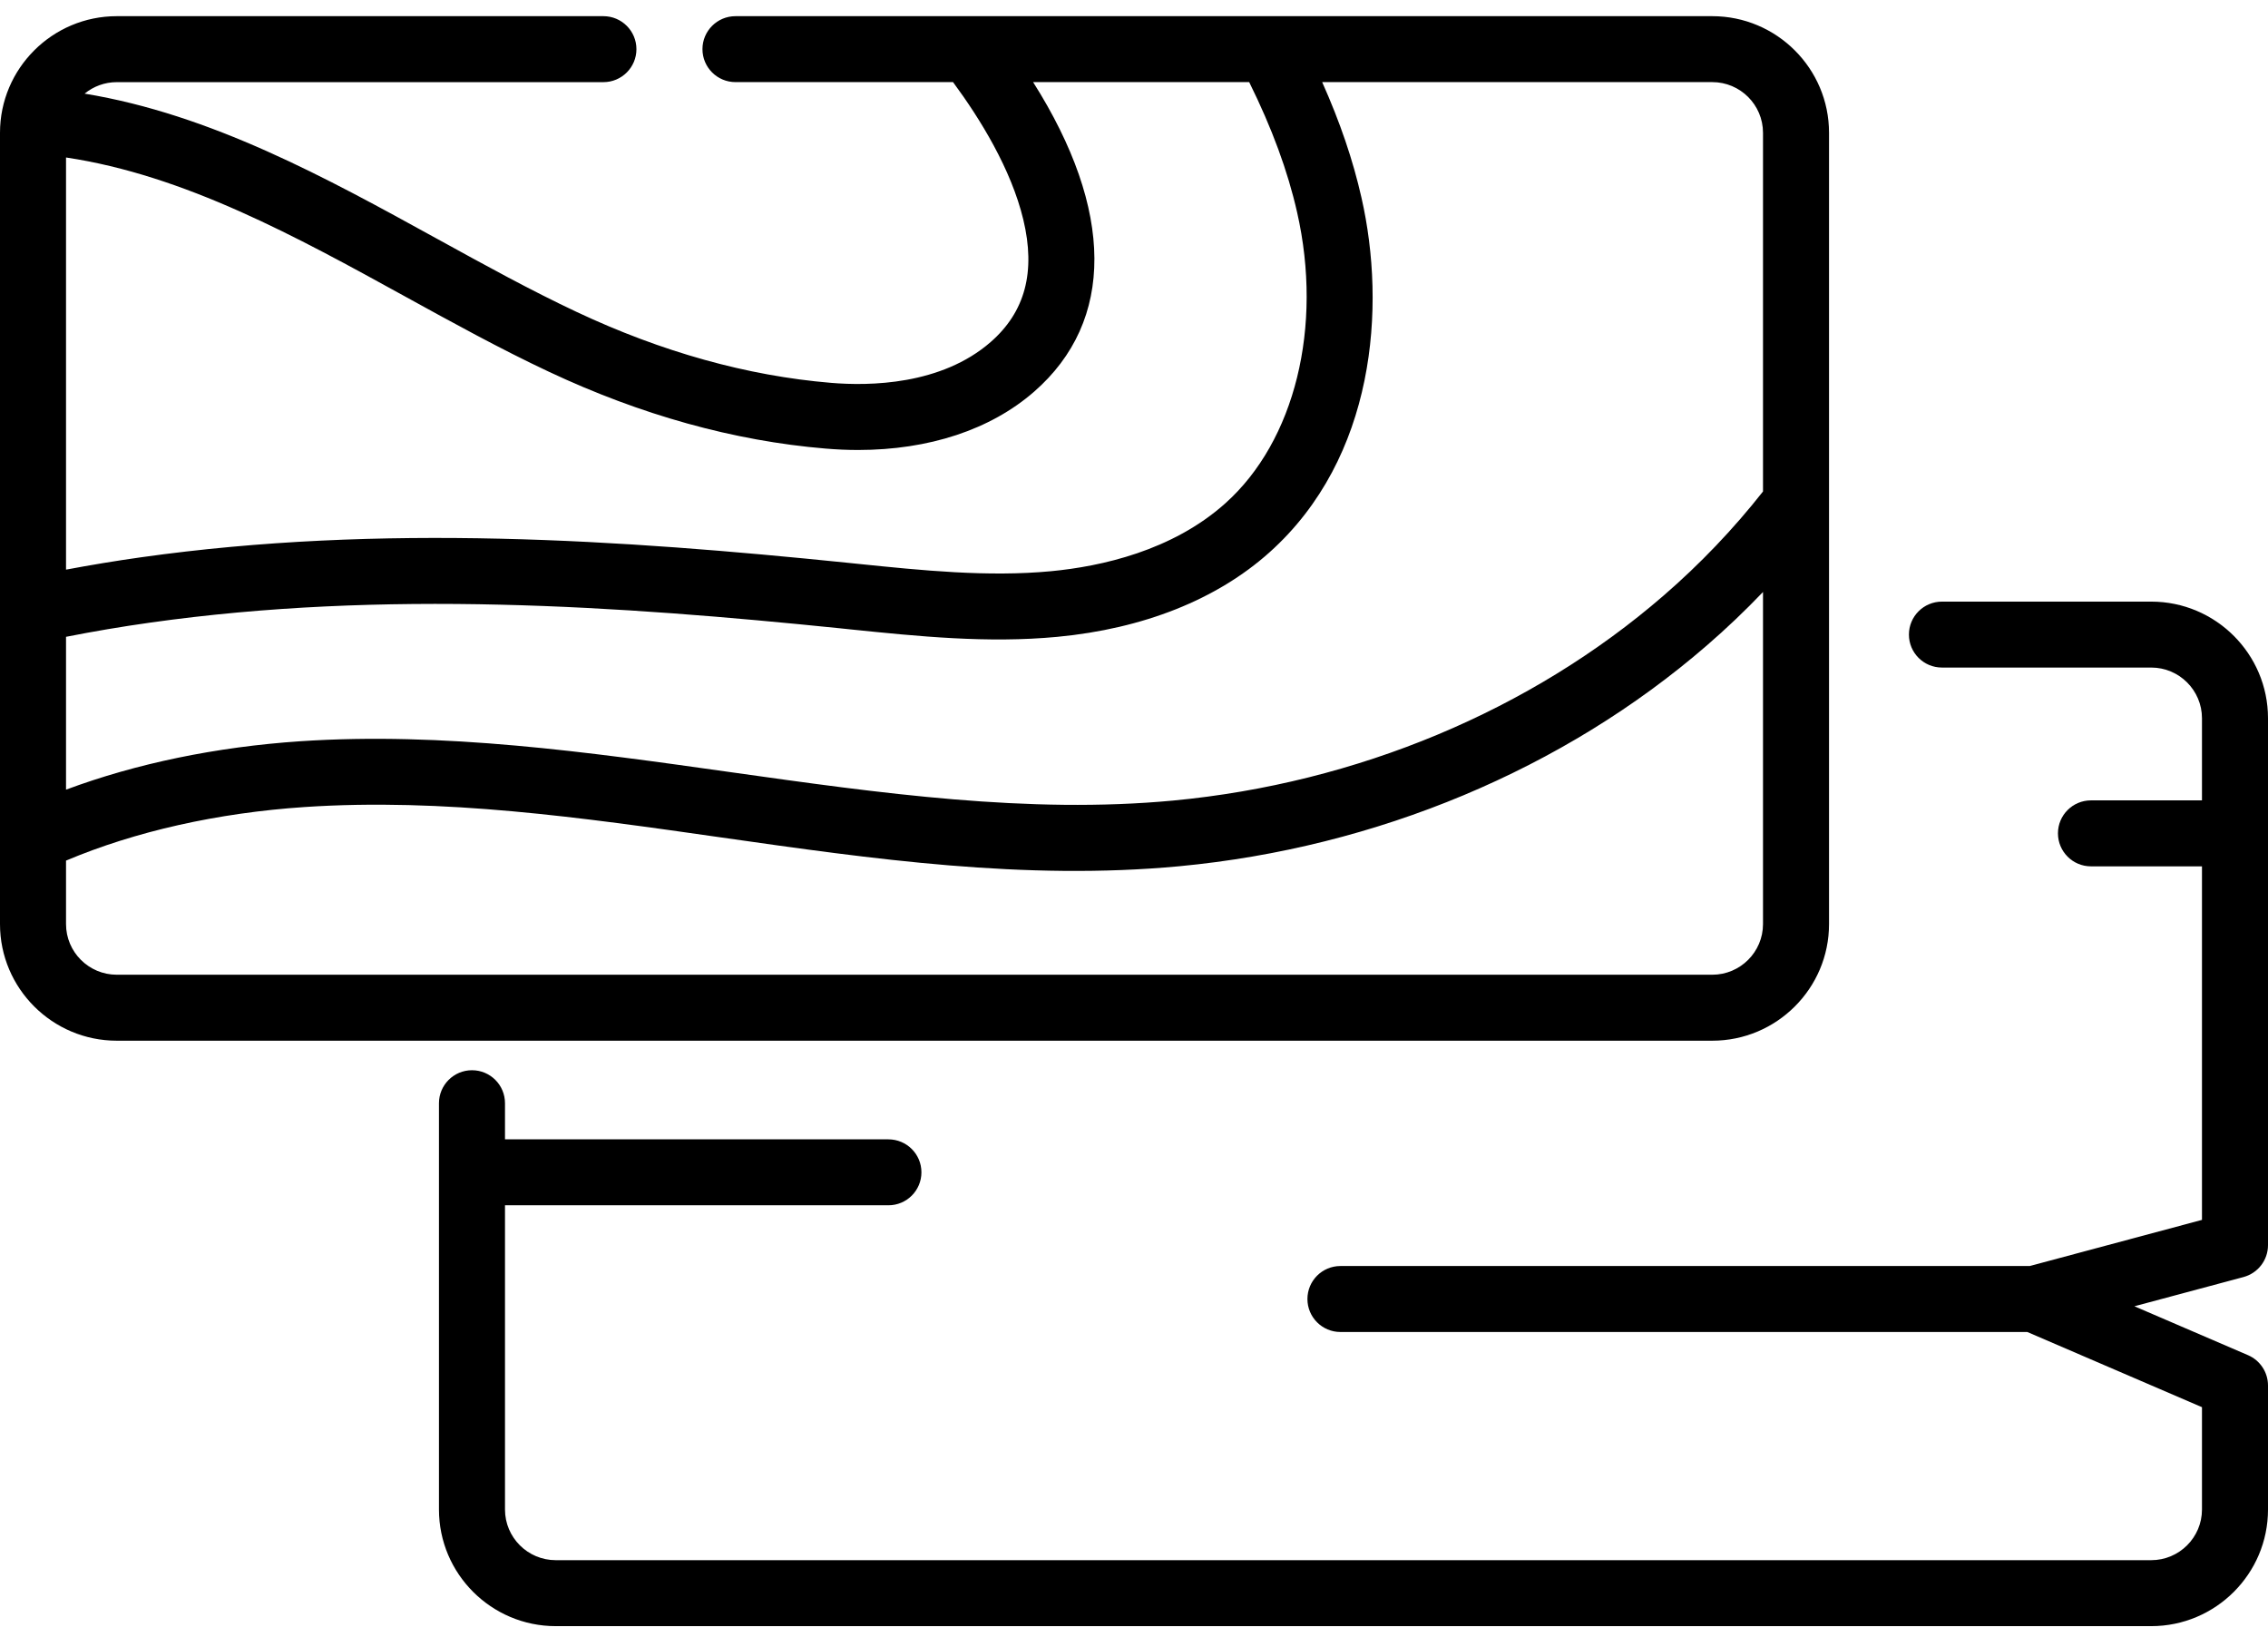
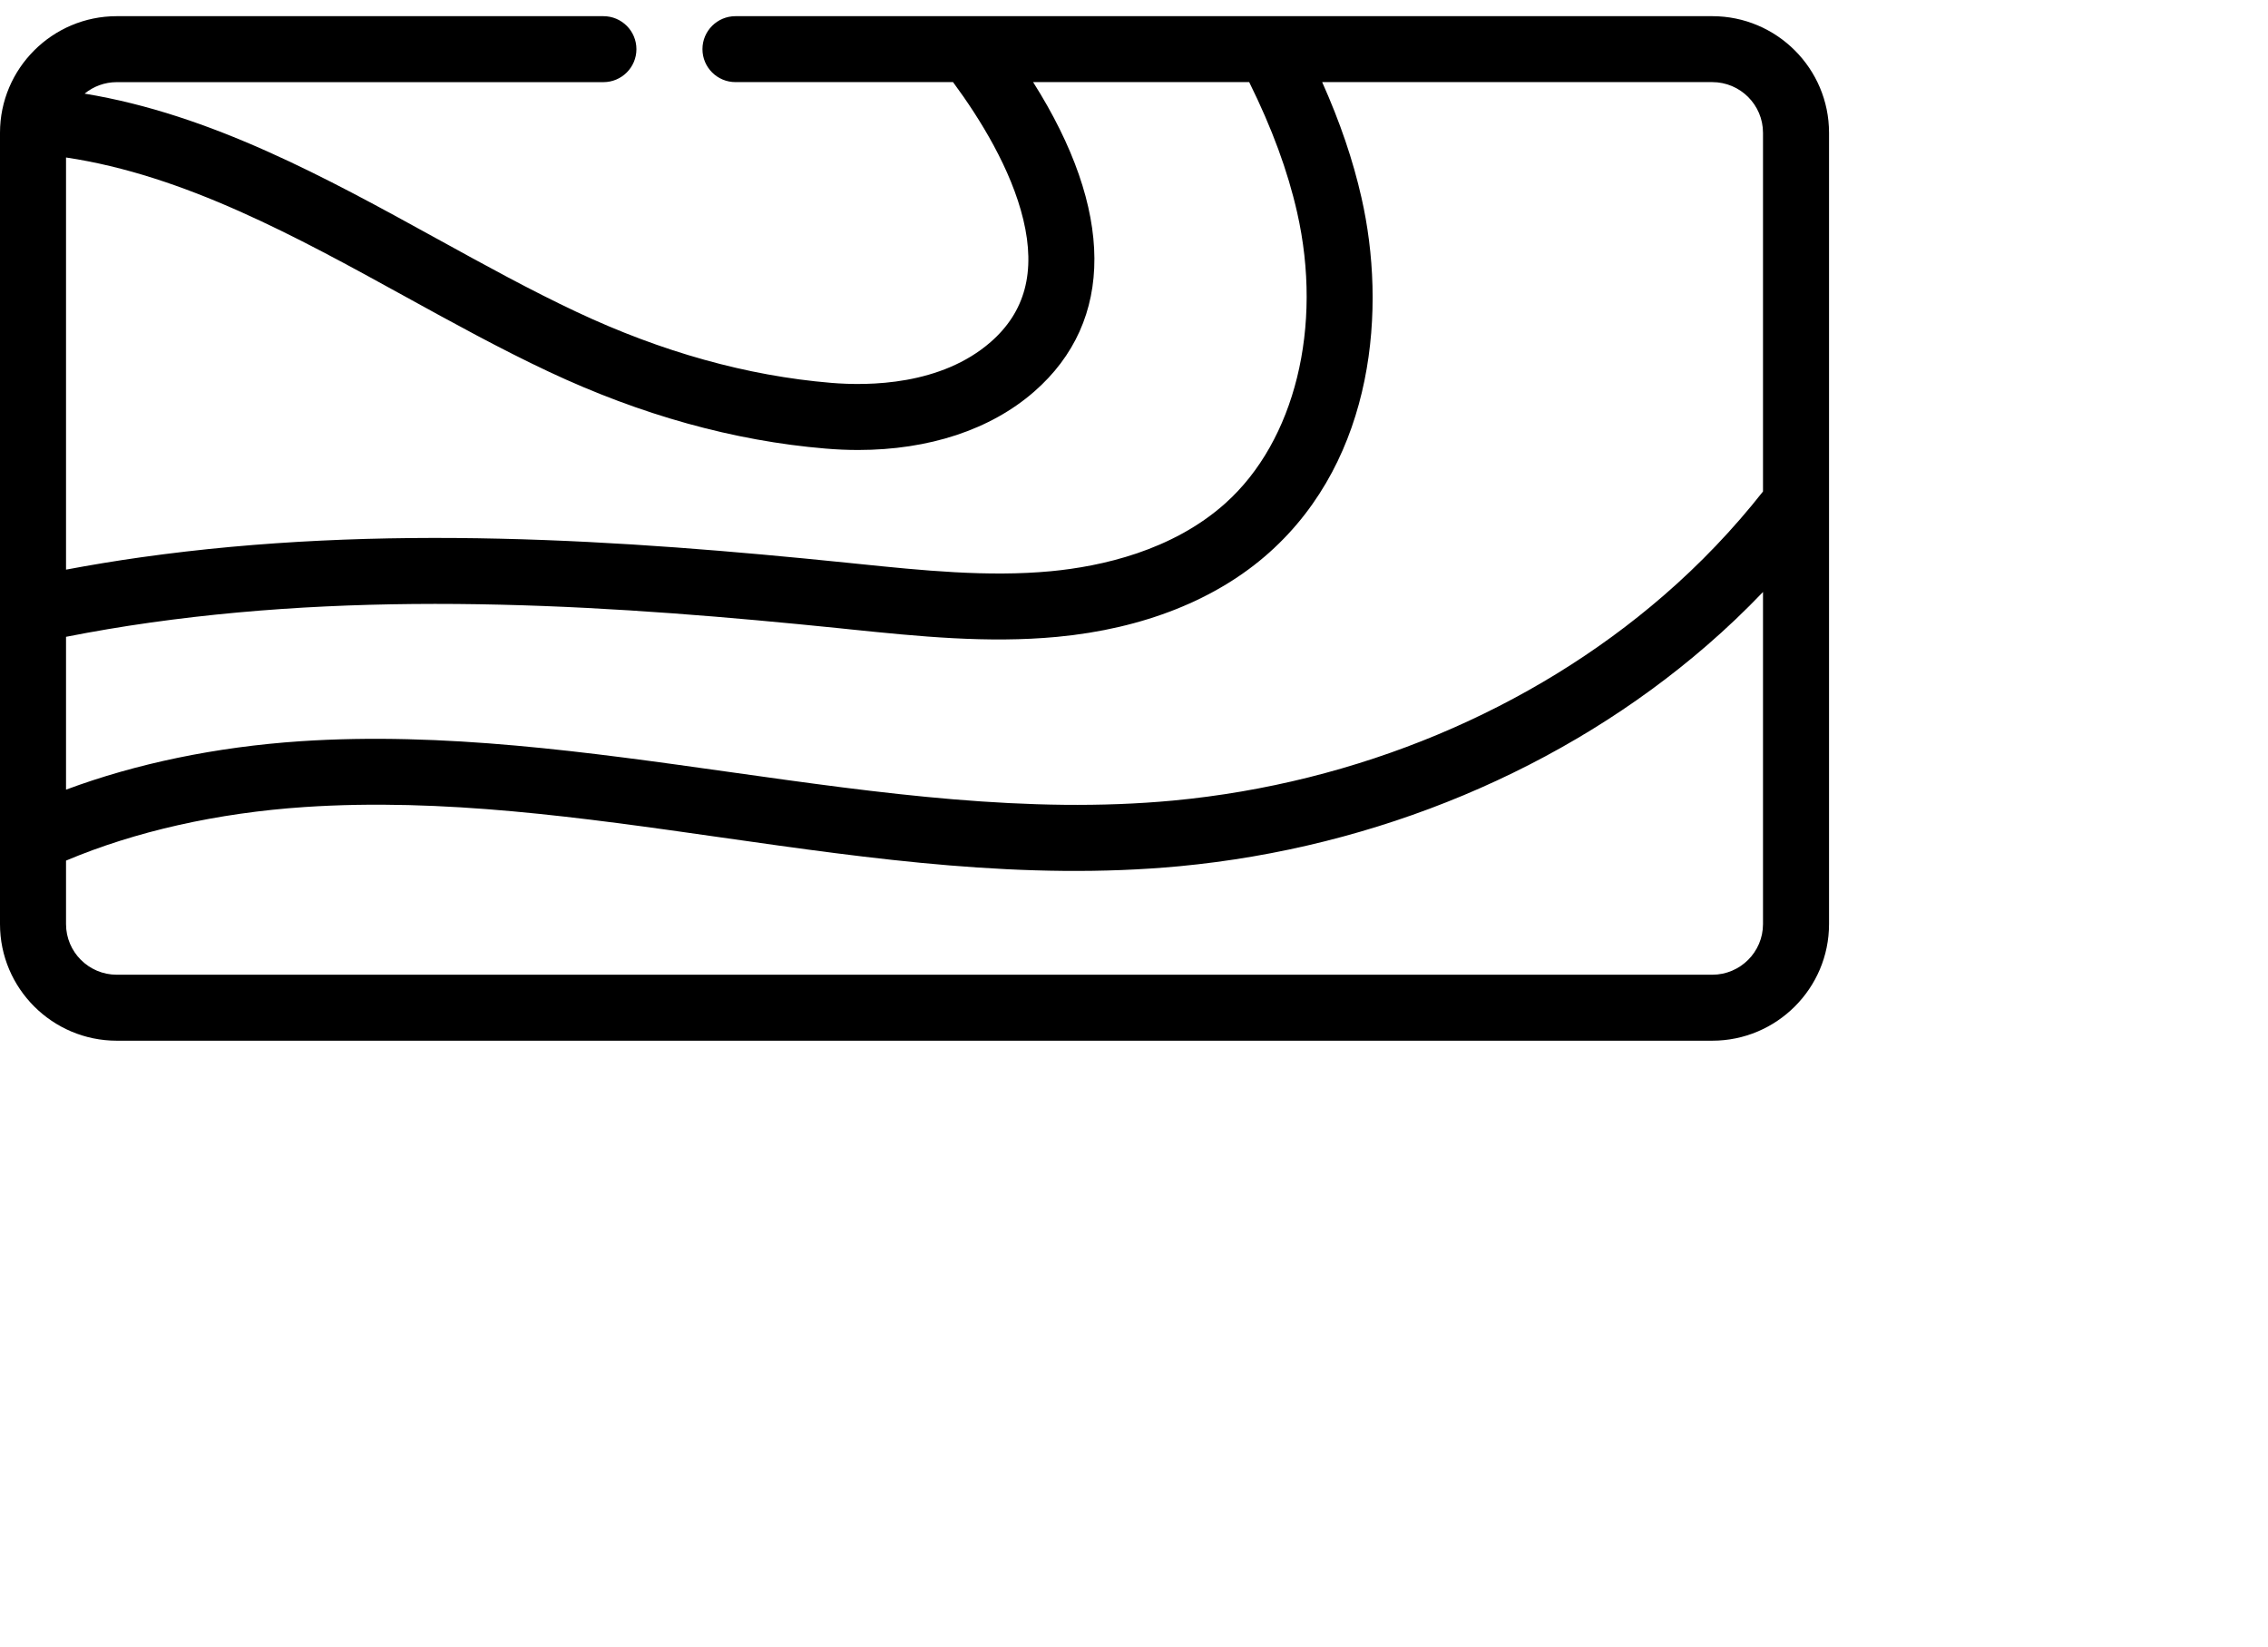
<svg xmlns="http://www.w3.org/2000/svg" width="62" height="45" viewBox="0 0 62 45" fill="none">
  <path fill-rule="evenodd" clip-rule="evenodd" d="M50 25.255V3.629C50 1.872 48.568 0.442 46.808 0.442H20.106C19.607 0.442 19.203 0.846 19.203 1.343C19.203 1.841 19.607 2.244 20.106 2.244H26.053C26.794 3.247 27.642 4.62 27.974 6.002C28.317 7.43 28.025 8.524 27.081 9.348C25.73 10.526 23.766 10.552 22.715 10.463C20.43 10.272 18.093 9.62 15.768 8.527C14.508 7.935 13.273 7.255 11.966 6.536L11.951 6.528C8.908 4.853 5.772 3.128 2.313 2.559C2.553 2.363 2.859 2.245 3.192 2.245H16.495C16.994 2.245 17.398 1.841 17.398 1.344C17.398 0.846 16.994 0.442 16.495 0.442H3.192C1.432 0.442 0 1.872 0 3.629V25.255C0 27.012 1.432 28.442 3.192 28.442H46.808C48.568 28.442 50 27.012 50 25.255ZM48.195 3.629V13.432C47.386 14.46 46.472 15.417 45.474 16.28C41.852 19.417 37.092 21.405 32.07 21.879C28.115 22.25 24.061 21.679 19.973 21.103C16.062 20.552 12.121 19.997 8.207 20.258C5.909 20.413 3.724 20.866 1.805 21.581V17.404C2.561 17.255 3.329 17.125 4.098 17.017C10.494 16.114 16.945 16.558 22.962 17.171L23.257 17.202C25.094 17.39 26.994 17.585 28.901 17.405C31.258 17.182 33.264 16.384 34.701 15.098C37.595 12.51 37.899 8.393 37.219 5.405C36.988 4.381 36.633 3.338 36.144 2.244H46.808C47.573 2.244 48.195 2.865 48.195 3.629ZM22.563 12.259C20.065 12.05 17.52 11.343 14.999 10.157C13.683 9.539 12.361 8.811 11.083 8.108L11.076 8.104C8.108 6.471 5.048 4.788 1.805 4.304V15.568C2.48 15.441 3.163 15.328 3.845 15.232C10.433 14.303 17.015 14.753 23.146 15.378L23.457 15.41C25.202 15.589 27.006 15.774 28.731 15.611C30.105 15.48 32.047 15.053 33.497 13.755C35.4 12.053 36.17 8.931 35.459 5.803C35.203 4.673 34.773 3.505 34.149 2.244H28.242C30.456 5.739 30.487 8.77 28.269 10.705C27.076 11.745 25.392 12.297 23.46 12.298C23.166 12.298 22.867 12.285 22.563 12.259ZM1.805 25.255V23.52C3.7 22.721 5.942 22.216 8.327 22.056C12.119 21.803 15.91 22.344 19.729 22.889C23.853 23.477 28.011 24.07 32.239 23.674C37.633 23.165 42.753 21.023 46.657 17.642C47.193 17.179 47.706 16.69 48.195 16.179V25.255C48.195 26.018 47.573 26.639 46.808 26.639H3.192C2.427 26.639 1.805 26.018 1.805 25.255Z" fill="black" />
-   <path d="M53.087 16.442H58.808C60.568 16.442 62 17.872 62 19.629V34.03C62 34.438 61.725 34.795 61.331 34.901L58.348 35.7L61.455 37.037C61.786 37.18 62 37.505 62 37.865V41.255C62 43.012 60.568 44.442 58.808 44.442H15.192C13.432 44.442 12 43.012 12 41.255V30.151C12 29.653 12.404 29.249 12.903 29.249C13.402 29.249 13.805 29.653 13.805 30.151V31.138H24.286C24.785 31.138 25.189 31.541 25.189 32.039C25.189 32.537 24.785 32.94 24.286 32.94H13.805V41.255C13.805 42.018 14.427 42.639 15.192 42.639H58.808C59.573 42.639 60.195 42.018 60.195 41.255V38.458L55.42 36.403H36.643C36.145 36.403 35.741 35.999 35.741 35.502C35.741 35.003 36.145 34.6 36.643 34.6H55.487L60.195 33.339V23.677H57.161C56.662 23.677 56.258 23.273 56.258 22.775C56.258 22.277 56.662 21.874 57.161 21.874H60.195V19.629C60.195 18.866 59.573 18.244 58.808 18.244H53.087C52.588 18.244 52.184 17.841 52.184 17.343C52.184 16.845 52.588 16.442 53.087 16.442Z" fill="black" />
</svg>